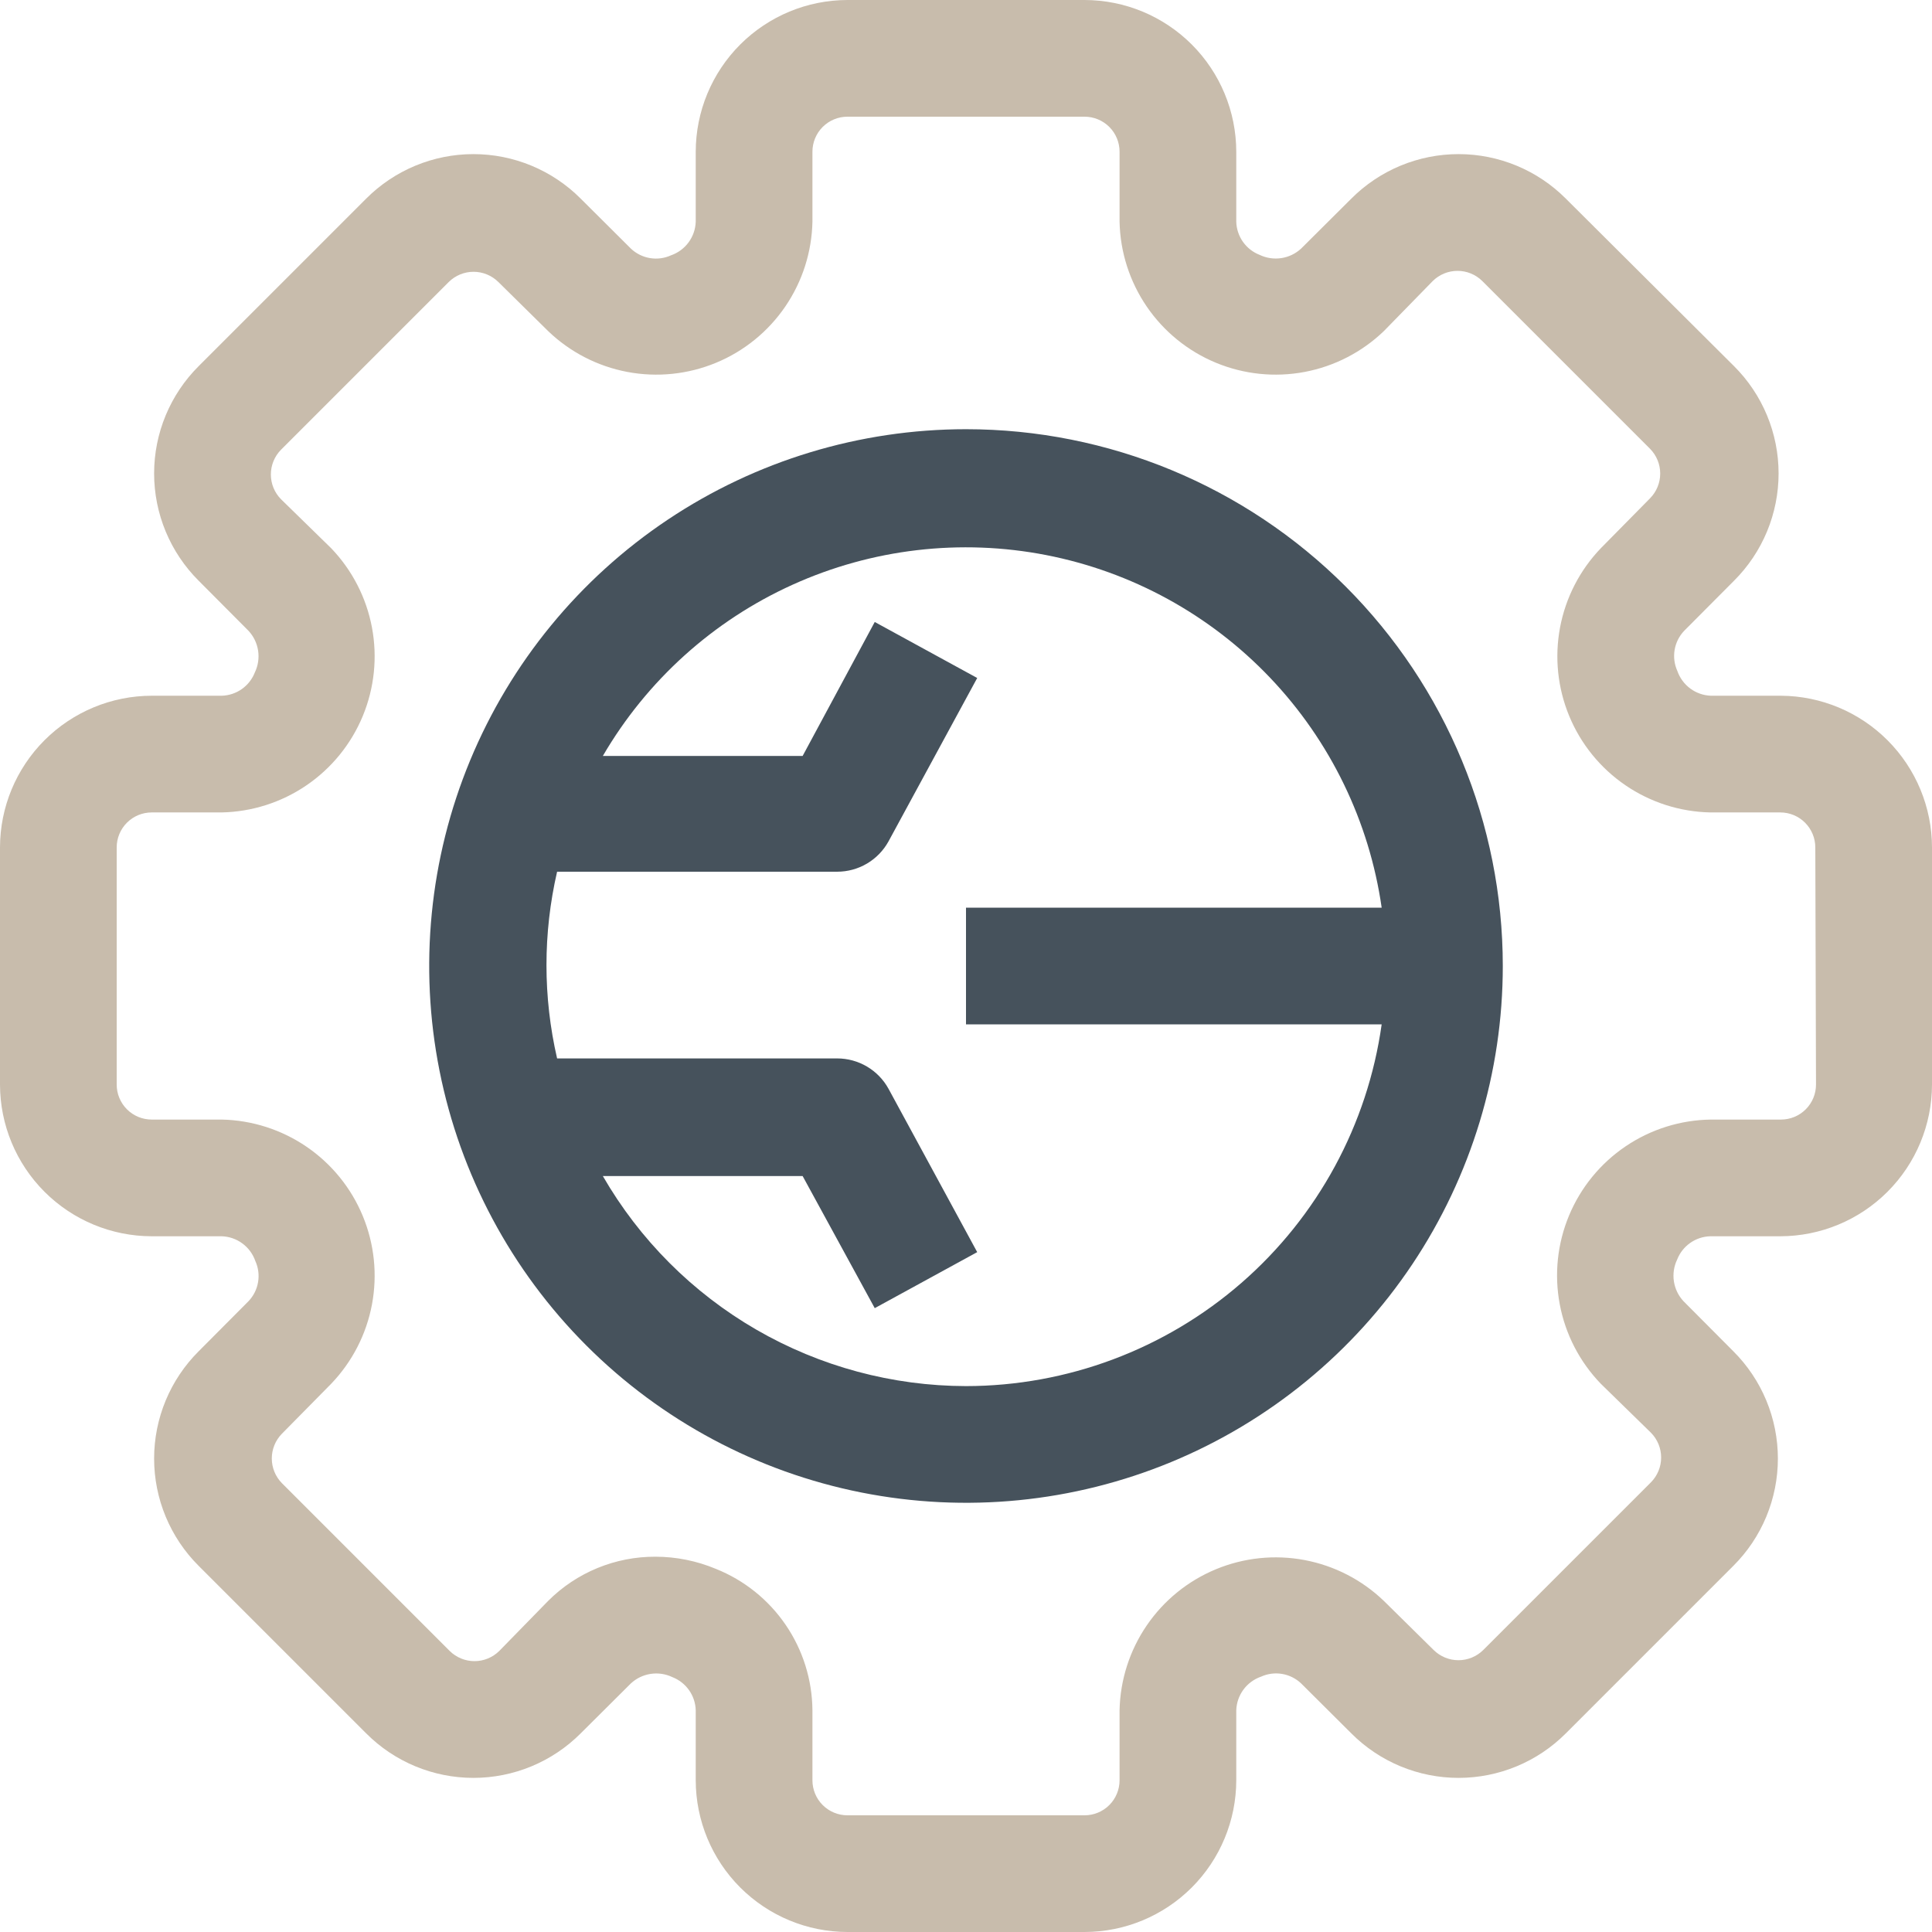
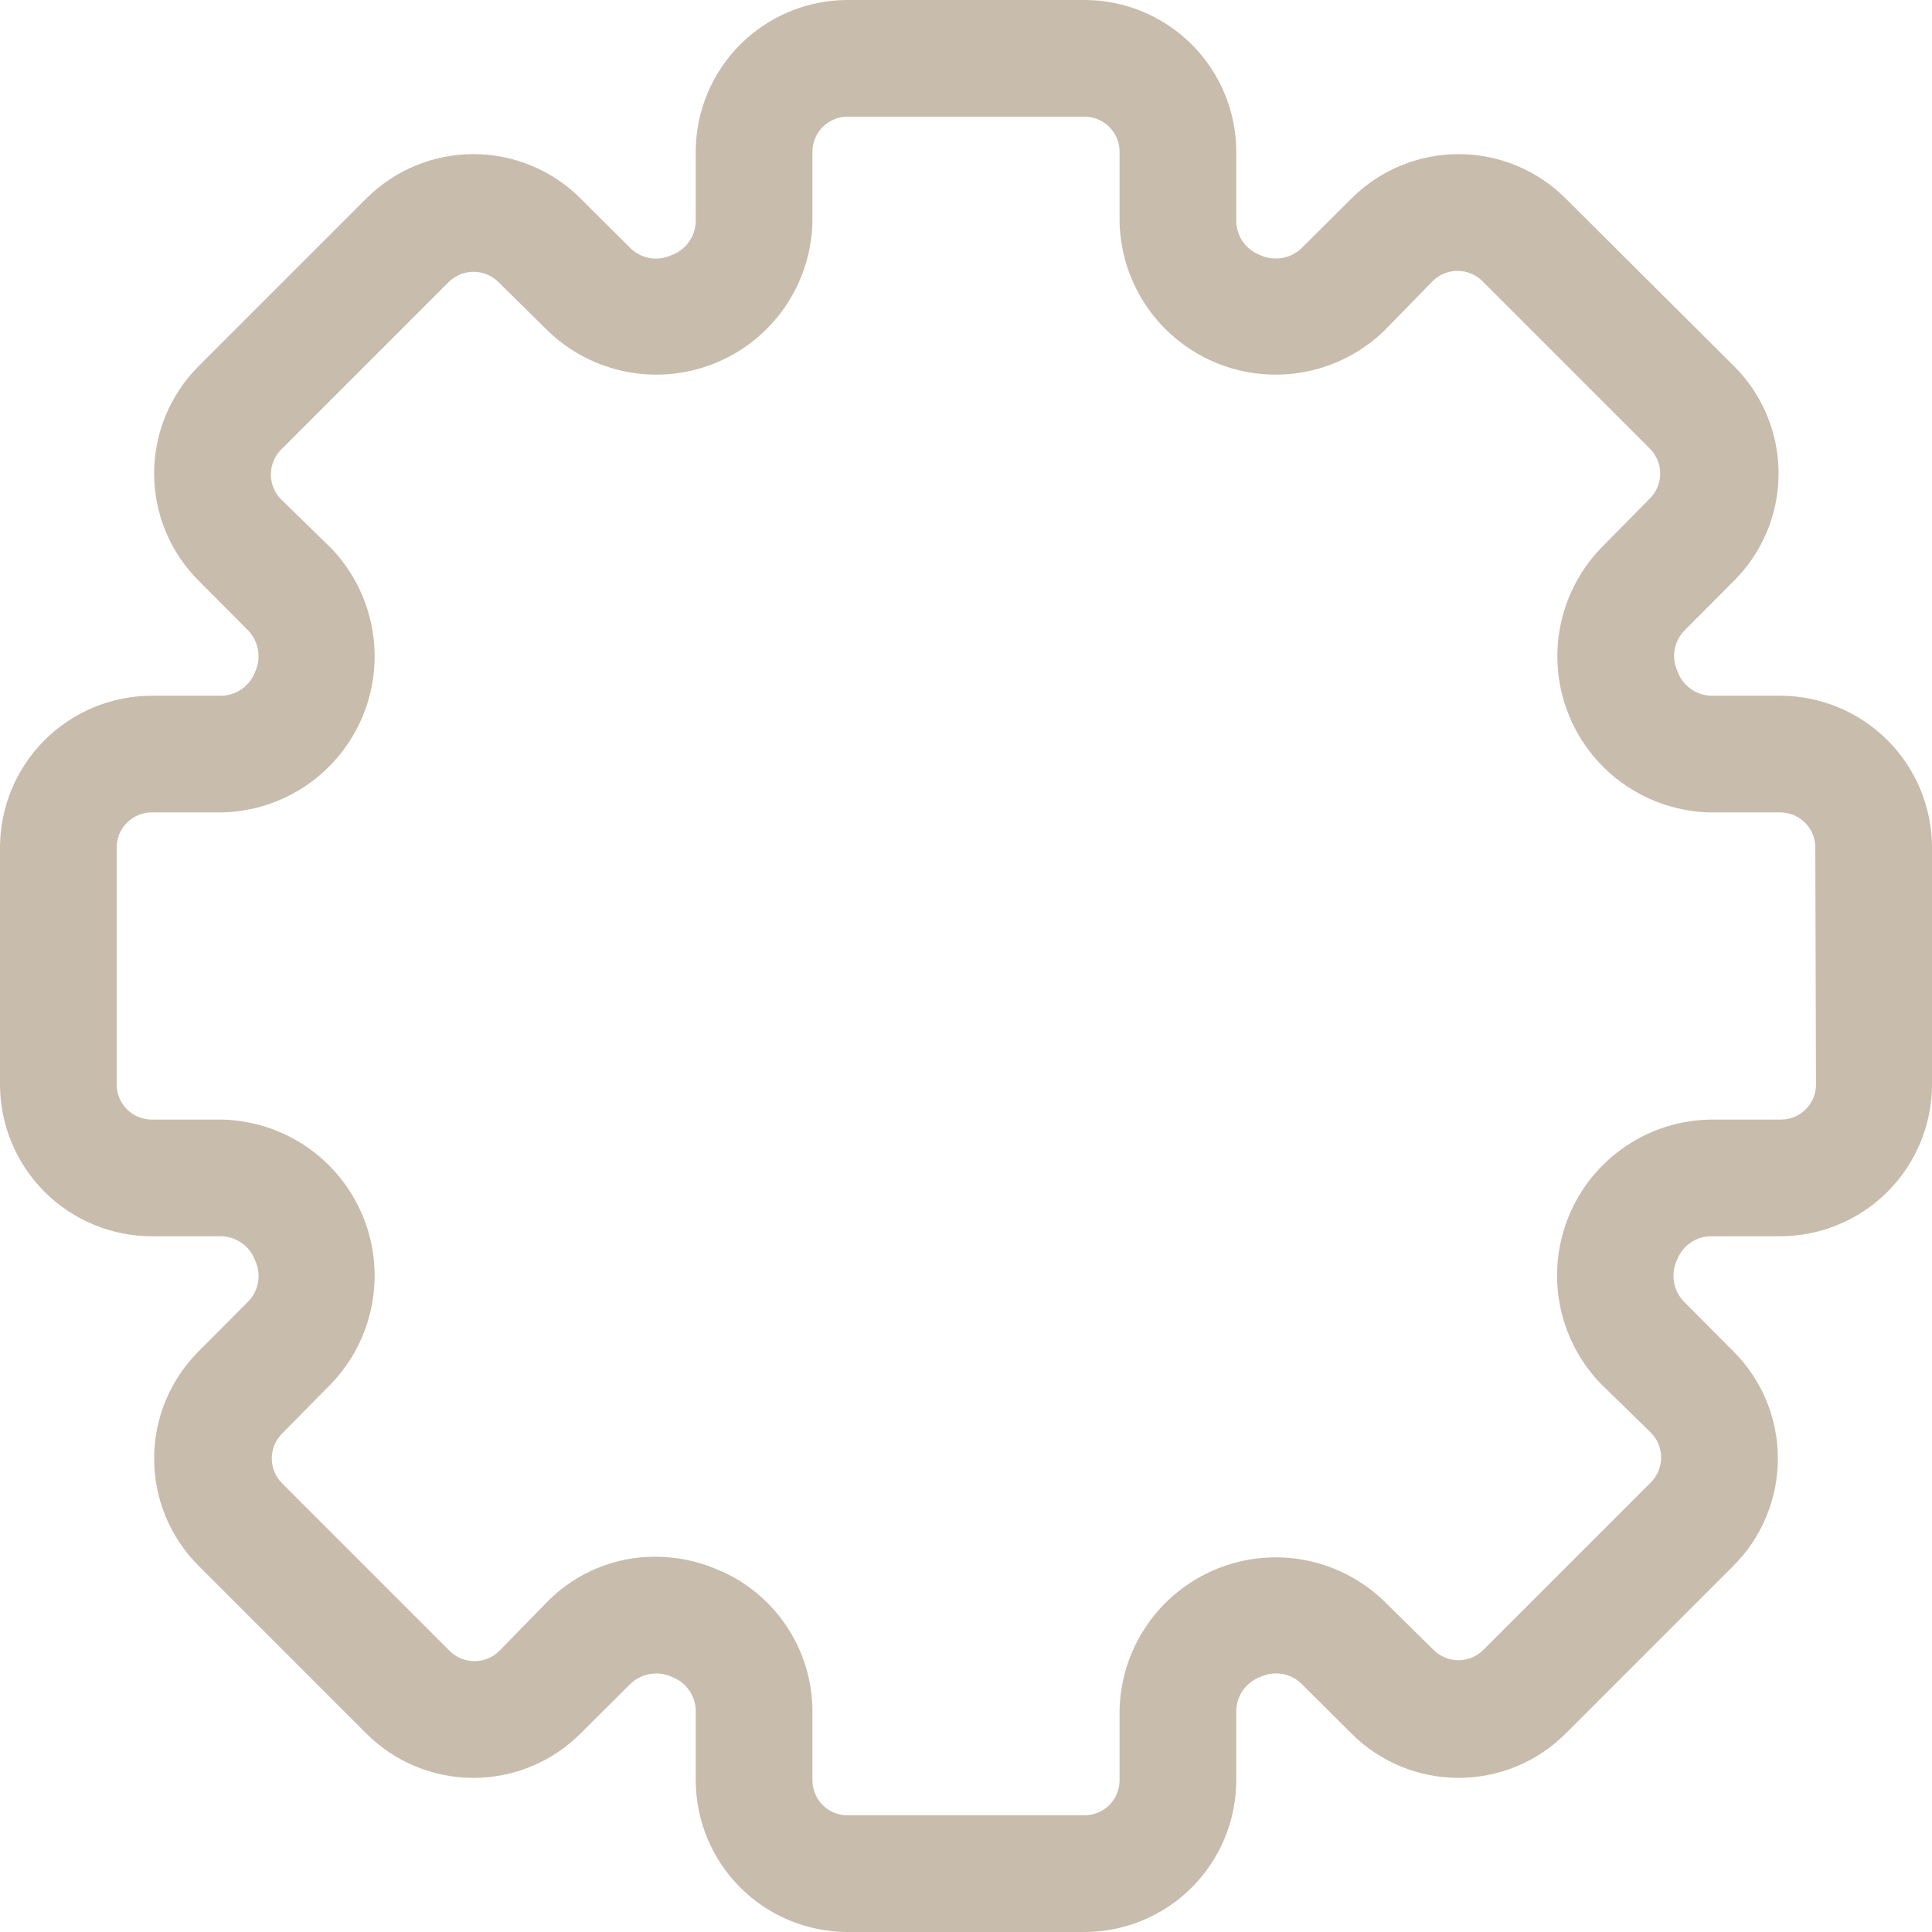
<svg xmlns="http://www.w3.org/2000/svg" width="300" height="300" viewBox="0 0 300 300" fill="none">
-   <path d="M150 66.647C133.514 66.647 117.399 71.535 103.691 80.694C89.984 89.853 79.3 102.871 72.991 118.102C66.683 133.333 65.032 150.093 68.248 166.262C71.464 182.431 79.403 197.283 91.06 208.94C102.717 220.597 117.57 228.536 133.739 231.752C149.908 234.968 166.667 233.317 181.898 227.009C197.129 220.7 210.147 210.016 219.306 196.309C228.465 182.601 233.353 166.486 233.353 150C233.353 127.893 224.572 106.692 208.94 91.06C193.308 75.428 172.107 66.647 150 66.647ZM150 215.233C138.567 215.215 127.339 212.192 117.442 206.468C107.545 200.743 99.326 192.518 93.609 182.617H124.632L135.83 203.129L151.74 194.431L137.968 169.063C137.183 167.635 136.029 166.445 134.626 165.616C133.224 164.788 131.624 164.351 129.995 164.351H86.506C84.306 154.812 84.306 144.898 86.506 135.359H129.995C131.624 135.359 133.224 134.923 134.626 134.094C136.029 133.265 137.183 132.075 137.968 130.648L151.74 105.279L135.83 96.581L124.632 117.383H93.609C100.427 105.682 110.716 96.392 123.051 90.803C135.386 85.214 149.155 83.602 162.447 86.191C175.739 88.78 187.897 95.442 197.232 105.253C206.567 115.063 212.618 127.535 214.545 140.94H150V159.06H214.545C212.361 174.629 204.628 188.886 192.769 199.208C180.909 209.529 165.722 215.22 150 215.233Z" fill="#46525C" />
  <path d="M276.552 108.033H265.68C264.524 107.995 263.407 107.608 262.475 106.922C261.544 106.236 260.842 105.284 260.461 104.192C259.996 103.166 259.847 102.025 260.034 100.915C260.222 99.804 260.736 98.775 261.512 97.958L269.268 90.167C271.458 87.982 273.196 85.386 274.382 82.529C275.568 79.671 276.178 76.608 276.178 73.514C276.178 70.42 275.568 67.357 274.382 64.499C273.196 61.642 271.458 59.046 269.268 56.862L243.138 30.841C240.954 28.65 238.358 26.913 235.501 25.727C232.643 24.541 229.58 23.931 226.486 23.931C223.392 23.931 220.329 24.541 217.471 25.727C214.614 26.913 212.018 28.65 209.833 30.841L202.042 38.596C201.189 39.388 200.117 39.904 198.967 40.079C197.816 40.253 196.64 40.078 195.591 39.575C194.547 39.169 193.647 38.464 193.002 37.548C192.358 36.633 191.997 35.548 191.967 34.429V23.556C191.957 17.312 189.472 11.326 185.057 6.91C180.641 2.494 174.655 0.01 168.41 0H131.59C125.345 0.01 119.359 2.494 114.943 6.91C110.528 11.326 108.043 17.312 108.033 23.556V34.429C107.995 35.585 107.608 36.702 106.922 37.634C106.236 38.565 105.284 39.267 104.192 39.647C103.166 40.113 102.025 40.262 100.915 40.074C99.804 39.887 98.775 39.372 97.958 38.596L90.167 30.841C87.982 28.65 85.386 26.913 82.529 25.727C79.671 24.541 76.608 23.931 73.514 23.931C70.42 23.931 67.357 24.541 64.499 25.727C61.642 26.913 59.046 28.65 56.862 30.841L30.841 56.862C28.65 59.046 26.913 61.642 25.727 64.499C24.541 67.357 23.931 70.42 23.931 73.514C23.931 76.608 24.541 79.671 25.727 82.529C26.913 85.386 28.65 87.982 30.841 90.167L38.596 97.958C39.388 98.811 39.904 99.883 40.079 101.033C40.253 102.184 40.078 103.36 39.575 104.409C39.169 105.453 38.464 106.353 37.548 106.998C36.633 107.642 35.548 108.003 34.429 108.033H23.556C17.312 108.043 11.326 110.528 6.91 114.943C2.494 119.359 0.01 125.345 0 131.59V168.41C0.01 174.655 2.494 180.641 6.91 185.057C11.326 189.472 17.312 191.957 23.556 191.967H34.429C35.585 192.005 36.702 192.392 37.634 193.078C38.565 193.764 39.267 194.716 39.647 195.808C40.113 196.834 40.262 197.975 40.074 199.085C39.887 200.196 39.372 201.225 38.596 202.042L30.841 209.833C28.65 212.018 26.913 214.614 25.727 217.471C24.541 220.329 23.931 223.392 23.931 226.486C23.931 229.58 24.541 232.643 25.727 235.501C26.913 238.358 28.65 240.954 30.841 243.138L56.862 269.159C59.046 271.35 61.642 273.088 64.499 274.273C67.357 275.459 70.42 276.069 73.514 276.069C76.608 276.069 79.671 275.459 82.529 274.273C85.386 273.088 87.982 271.35 90.167 269.159L97.958 261.404C98.811 260.612 99.883 260.096 101.033 259.921C102.184 259.747 103.36 259.922 104.409 260.425C105.453 260.831 106.353 261.536 106.998 262.452C107.642 263.367 108.003 264.452 108.033 265.571V276.444C108.043 282.688 110.528 288.674 114.943 293.09C119.359 297.506 125.345 299.99 131.59 300H168.41C174.655 299.99 180.641 297.506 185.057 293.09C189.472 288.674 191.957 282.688 191.967 276.444V265.571C192.005 264.415 192.392 263.298 193.078 262.366C193.764 261.435 194.716 260.733 195.808 260.353C196.834 259.887 197.975 259.738 199.085 259.926C200.196 260.113 201.225 260.628 202.042 261.404L209.833 269.159C212.018 271.35 214.614 273.088 217.471 274.273C220.329 275.459 223.392 276.069 226.486 276.069C229.58 276.069 232.643 275.459 235.501 274.273C238.358 273.088 240.954 271.35 243.138 269.159L269.159 243.138C271.35 240.954 273.088 238.358 274.273 235.501C275.459 232.643 276.069 229.58 276.069 226.486C276.069 223.392 275.459 220.329 274.273 217.471C273.088 214.614 271.35 212.018 269.159 209.833L261.404 202.042C260.612 201.189 260.096 200.117 259.921 198.967C259.747 197.816 259.922 196.64 260.425 195.591C260.831 194.547 261.536 193.647 262.452 193.002C263.367 192.358 264.452 191.997 265.571 191.967H276.444C282.688 191.957 288.674 189.472 293.09 185.057C297.506 180.641 299.99 174.655 300 168.41V131.59C299.991 125.364 297.521 119.394 293.128 114.982C288.736 110.569 282.778 108.072 276.552 108.033ZM281.988 168.41C281.988 169.852 281.416 171.235 280.396 172.254C279.377 173.274 277.994 173.846 276.552 173.846H265.68C260.955 173.906 256.35 175.348 252.434 177.994C248.518 180.64 245.463 184.375 243.644 188.736C241.825 193.098 241.323 197.897 242.199 202.541C243.075 207.185 245.291 211.471 248.575 214.871L256.366 222.481C257.375 223.505 257.941 224.885 257.941 226.323C257.941 227.76 257.375 229.14 256.366 230.164L230.309 256.221C229.285 257.23 227.905 257.796 226.468 257.796C225.03 257.796 223.65 257.23 222.626 256.221L214.871 248.575C211.472 245.314 207.197 243.114 202.568 242.243C197.94 241.372 193.157 241.869 188.806 243.672C184.455 245.474 180.723 248.505 178.066 252.395C175.41 256.284 173.943 260.862 173.846 265.571V276.444C173.846 277.885 173.274 279.268 172.254 280.287C171.235 281.307 169.852 281.88 168.41 281.88H131.59C130.148 281.88 128.765 281.307 127.746 280.287C126.726 279.268 126.154 277.885 126.154 276.444V265.571C126.117 260.834 124.67 256.216 121.998 252.304C119.326 248.393 115.549 245.366 111.15 243.61C108.176 242.367 104.986 241.727 101.764 241.725C98.676 241.714 95.617 242.313 92.762 243.488C89.907 244.664 87.313 246.392 85.129 248.575L77.519 256.366C76.495 257.375 75.115 257.941 73.677 257.941C72.24 257.941 70.86 257.375 69.836 256.366L43.779 230.309C42.77 229.285 42.204 227.905 42.204 226.468C42.204 225.03 42.77 223.65 43.779 222.626L51.425 214.871C54.686 211.472 56.886 207.197 57.757 202.568C58.628 197.94 58.131 193.157 56.328 188.806C54.526 184.455 51.495 180.723 47.605 178.066C43.716 175.41 39.138 173.943 34.429 173.846H23.556C22.115 173.846 20.732 173.274 19.712 172.254C18.693 171.235 18.12 169.852 18.12 168.41V131.59C18.12 130.148 18.693 128.765 19.712 127.746C20.732 126.726 22.115 126.154 23.556 126.154H34.429C39.138 126.057 43.716 124.59 47.605 121.934C51.495 119.277 54.526 115.545 56.328 111.194C58.131 106.843 58.628 102.06 57.757 97.432C56.886 92.803 54.686 88.528 51.425 85.129L43.634 77.519C42.624 76.495 42.059 75.115 42.059 73.677C42.059 72.24 42.624 70.86 43.634 69.836L69.691 43.779C70.715 42.77 72.095 42.204 73.532 42.204C74.97 42.204 76.35 42.77 77.374 43.779L85.129 51.425C88.528 54.686 92.803 56.886 97.432 57.757C102.06 58.628 106.843 58.131 111.194 56.328C115.545 54.526 119.277 51.495 121.934 47.605C124.59 43.716 126.057 39.138 126.154 34.429V23.556C126.154 22.115 126.726 20.732 127.746 19.712C128.765 18.693 130.148 18.12 131.59 18.12H168.41C169.852 18.12 171.235 18.693 172.254 19.712C173.274 20.732 173.846 22.115 173.846 23.556V34.429C173.943 39.138 175.41 43.716 178.066 47.605C180.723 51.495 184.455 54.526 188.806 56.328C193.157 58.131 197.94 58.628 202.568 57.757C207.197 56.886 211.472 54.686 214.871 51.425L222.481 43.634C223.505 42.624 224.885 42.059 226.323 42.059C227.76 42.059 229.14 42.624 230.164 43.634L256.221 69.691C257.23 70.715 257.796 72.095 257.796 73.532C257.796 74.97 257.23 76.35 256.221 77.374L248.575 85.129C245.314 88.528 243.114 92.803 242.243 97.432C241.372 102.06 241.869 106.843 243.672 111.194C245.474 115.545 248.505 119.277 252.395 121.934C256.284 124.59 260.862 126.057 265.571 126.154H276.444C277.885 126.154 279.268 126.726 280.287 127.746C281.307 128.765 281.88 130.148 281.88 131.59L281.988 168.41Z" fill="#C8BCAC" />
</svg>